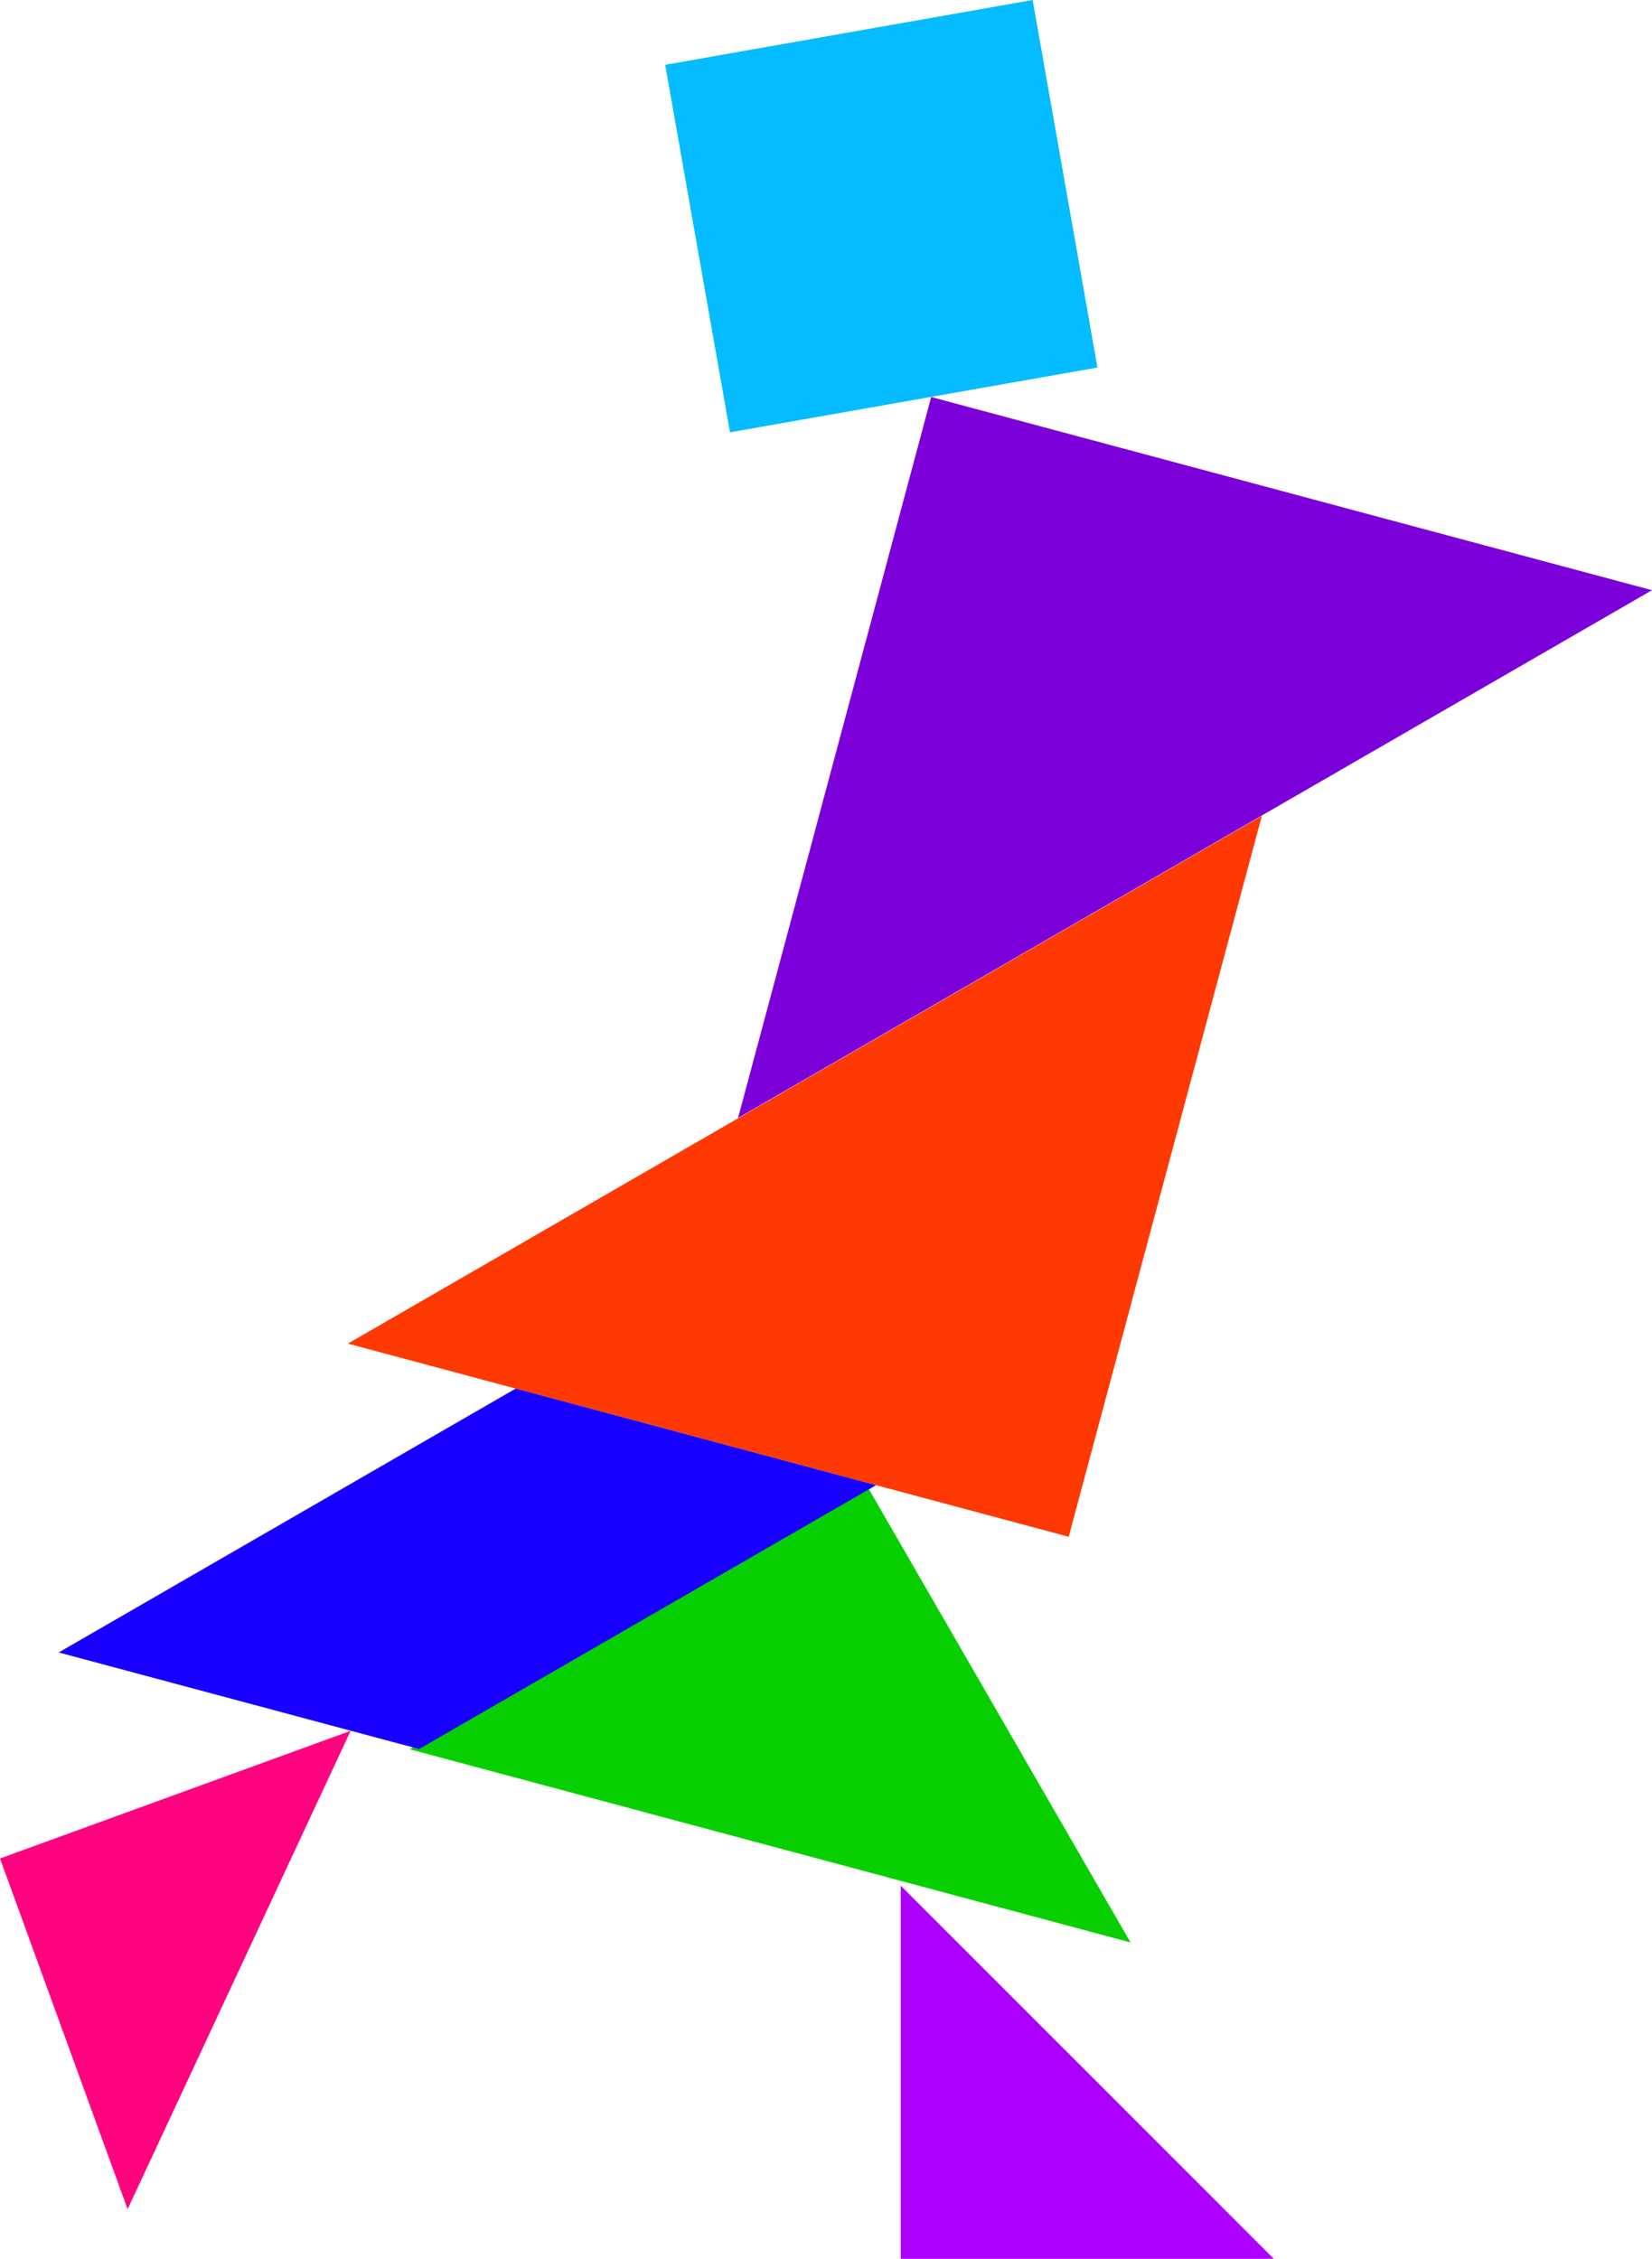
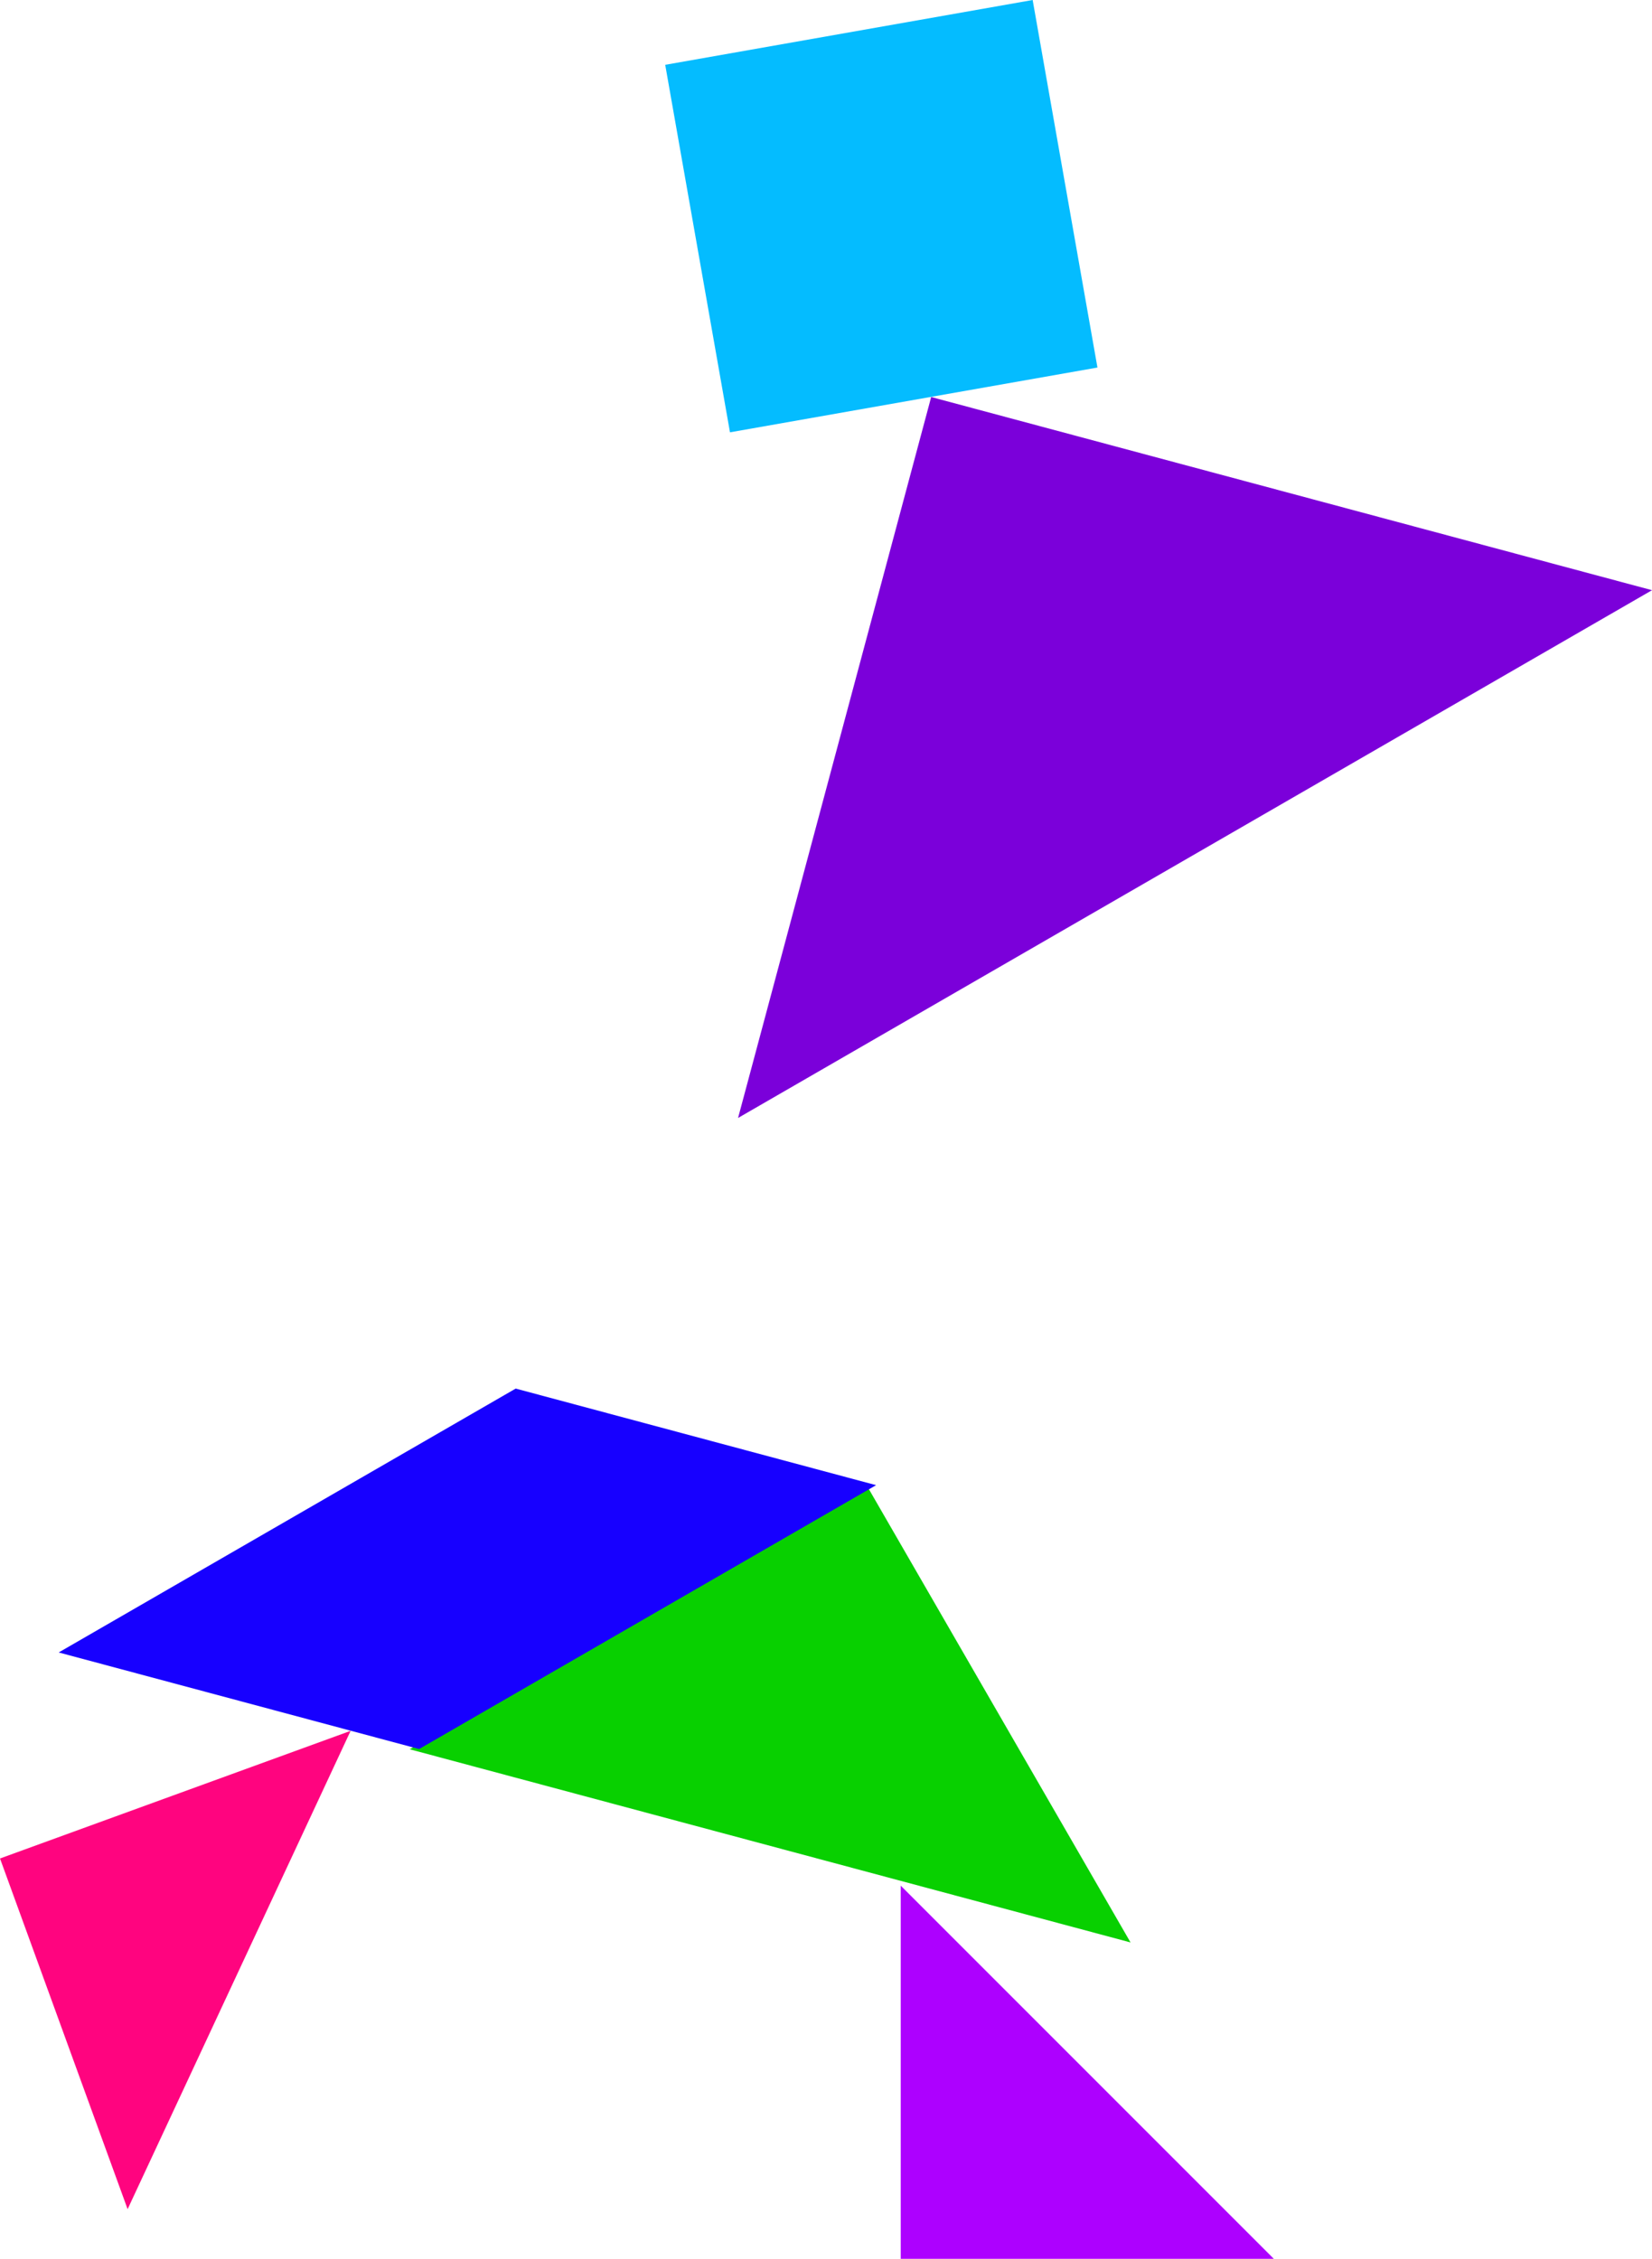
<svg xmlns="http://www.w3.org/2000/svg" id="svg3761" viewBox="0 0 626.14 856" version="1.1">
  <g id="layer6" transform="translate(41.397 103.64)">
    <path id="path4707" d="m441.42 752.36-141.42-141.42v141.42z" fill="#ad00ff" />
    <path id="path4709" fill="#ff047f" d="m6.972 733.53 84.524-181.26-132.89 48.37z" />
    <path id="path4733" d="m350-103.64 24.56 139.28-139.28 24.553-24.55-139.27z" fill="#04bcff" />
-     <path id="path3934" fill="#ff3904" d="m436.87 205.53-346.41 200 273.2 73.2z" />
    <path id="path4704" fill="#7b00da" d="m584.75 120.02-346.41 200 73.2-273.21z" />
    <path id="path4731" d="m387.1 632.46-273.21-73.205 173.21-100z" fill="#08d000" />
    <path id="path4738" d="m117.45 559.17-136.6-36.603 173.21-100 136.6 36.603z" fill="#1700ff" />
  </g>
</svg>